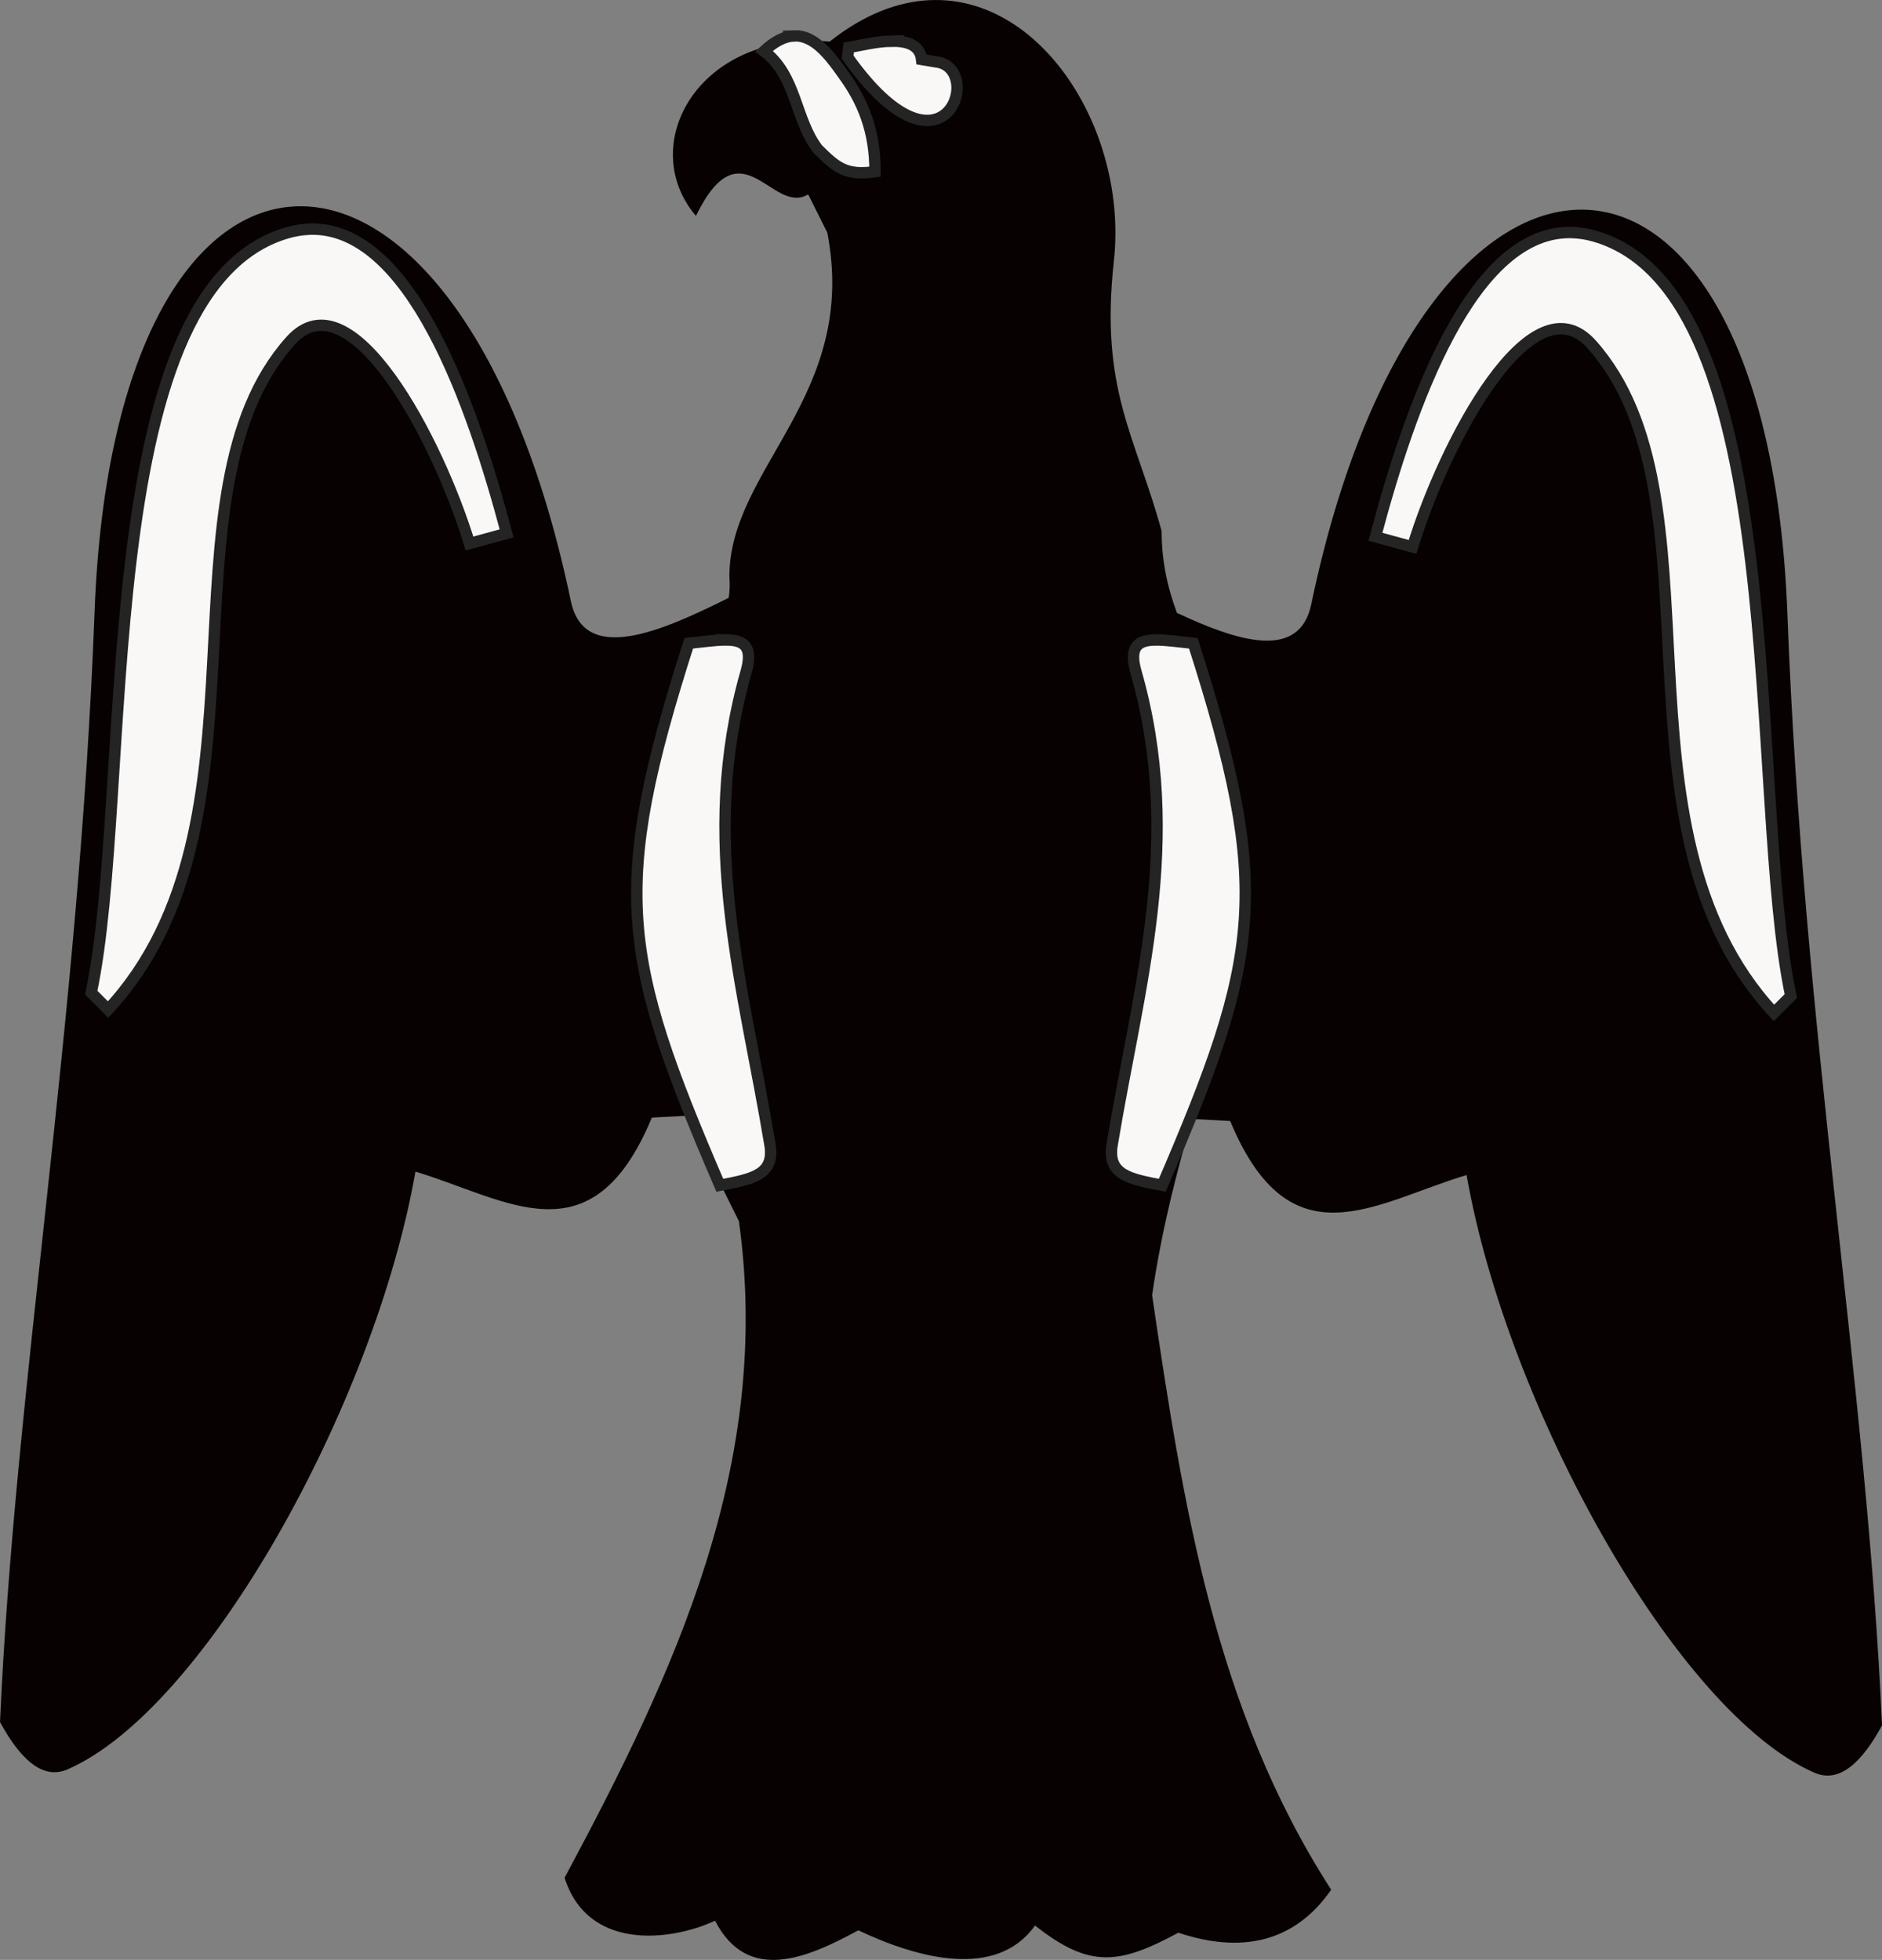
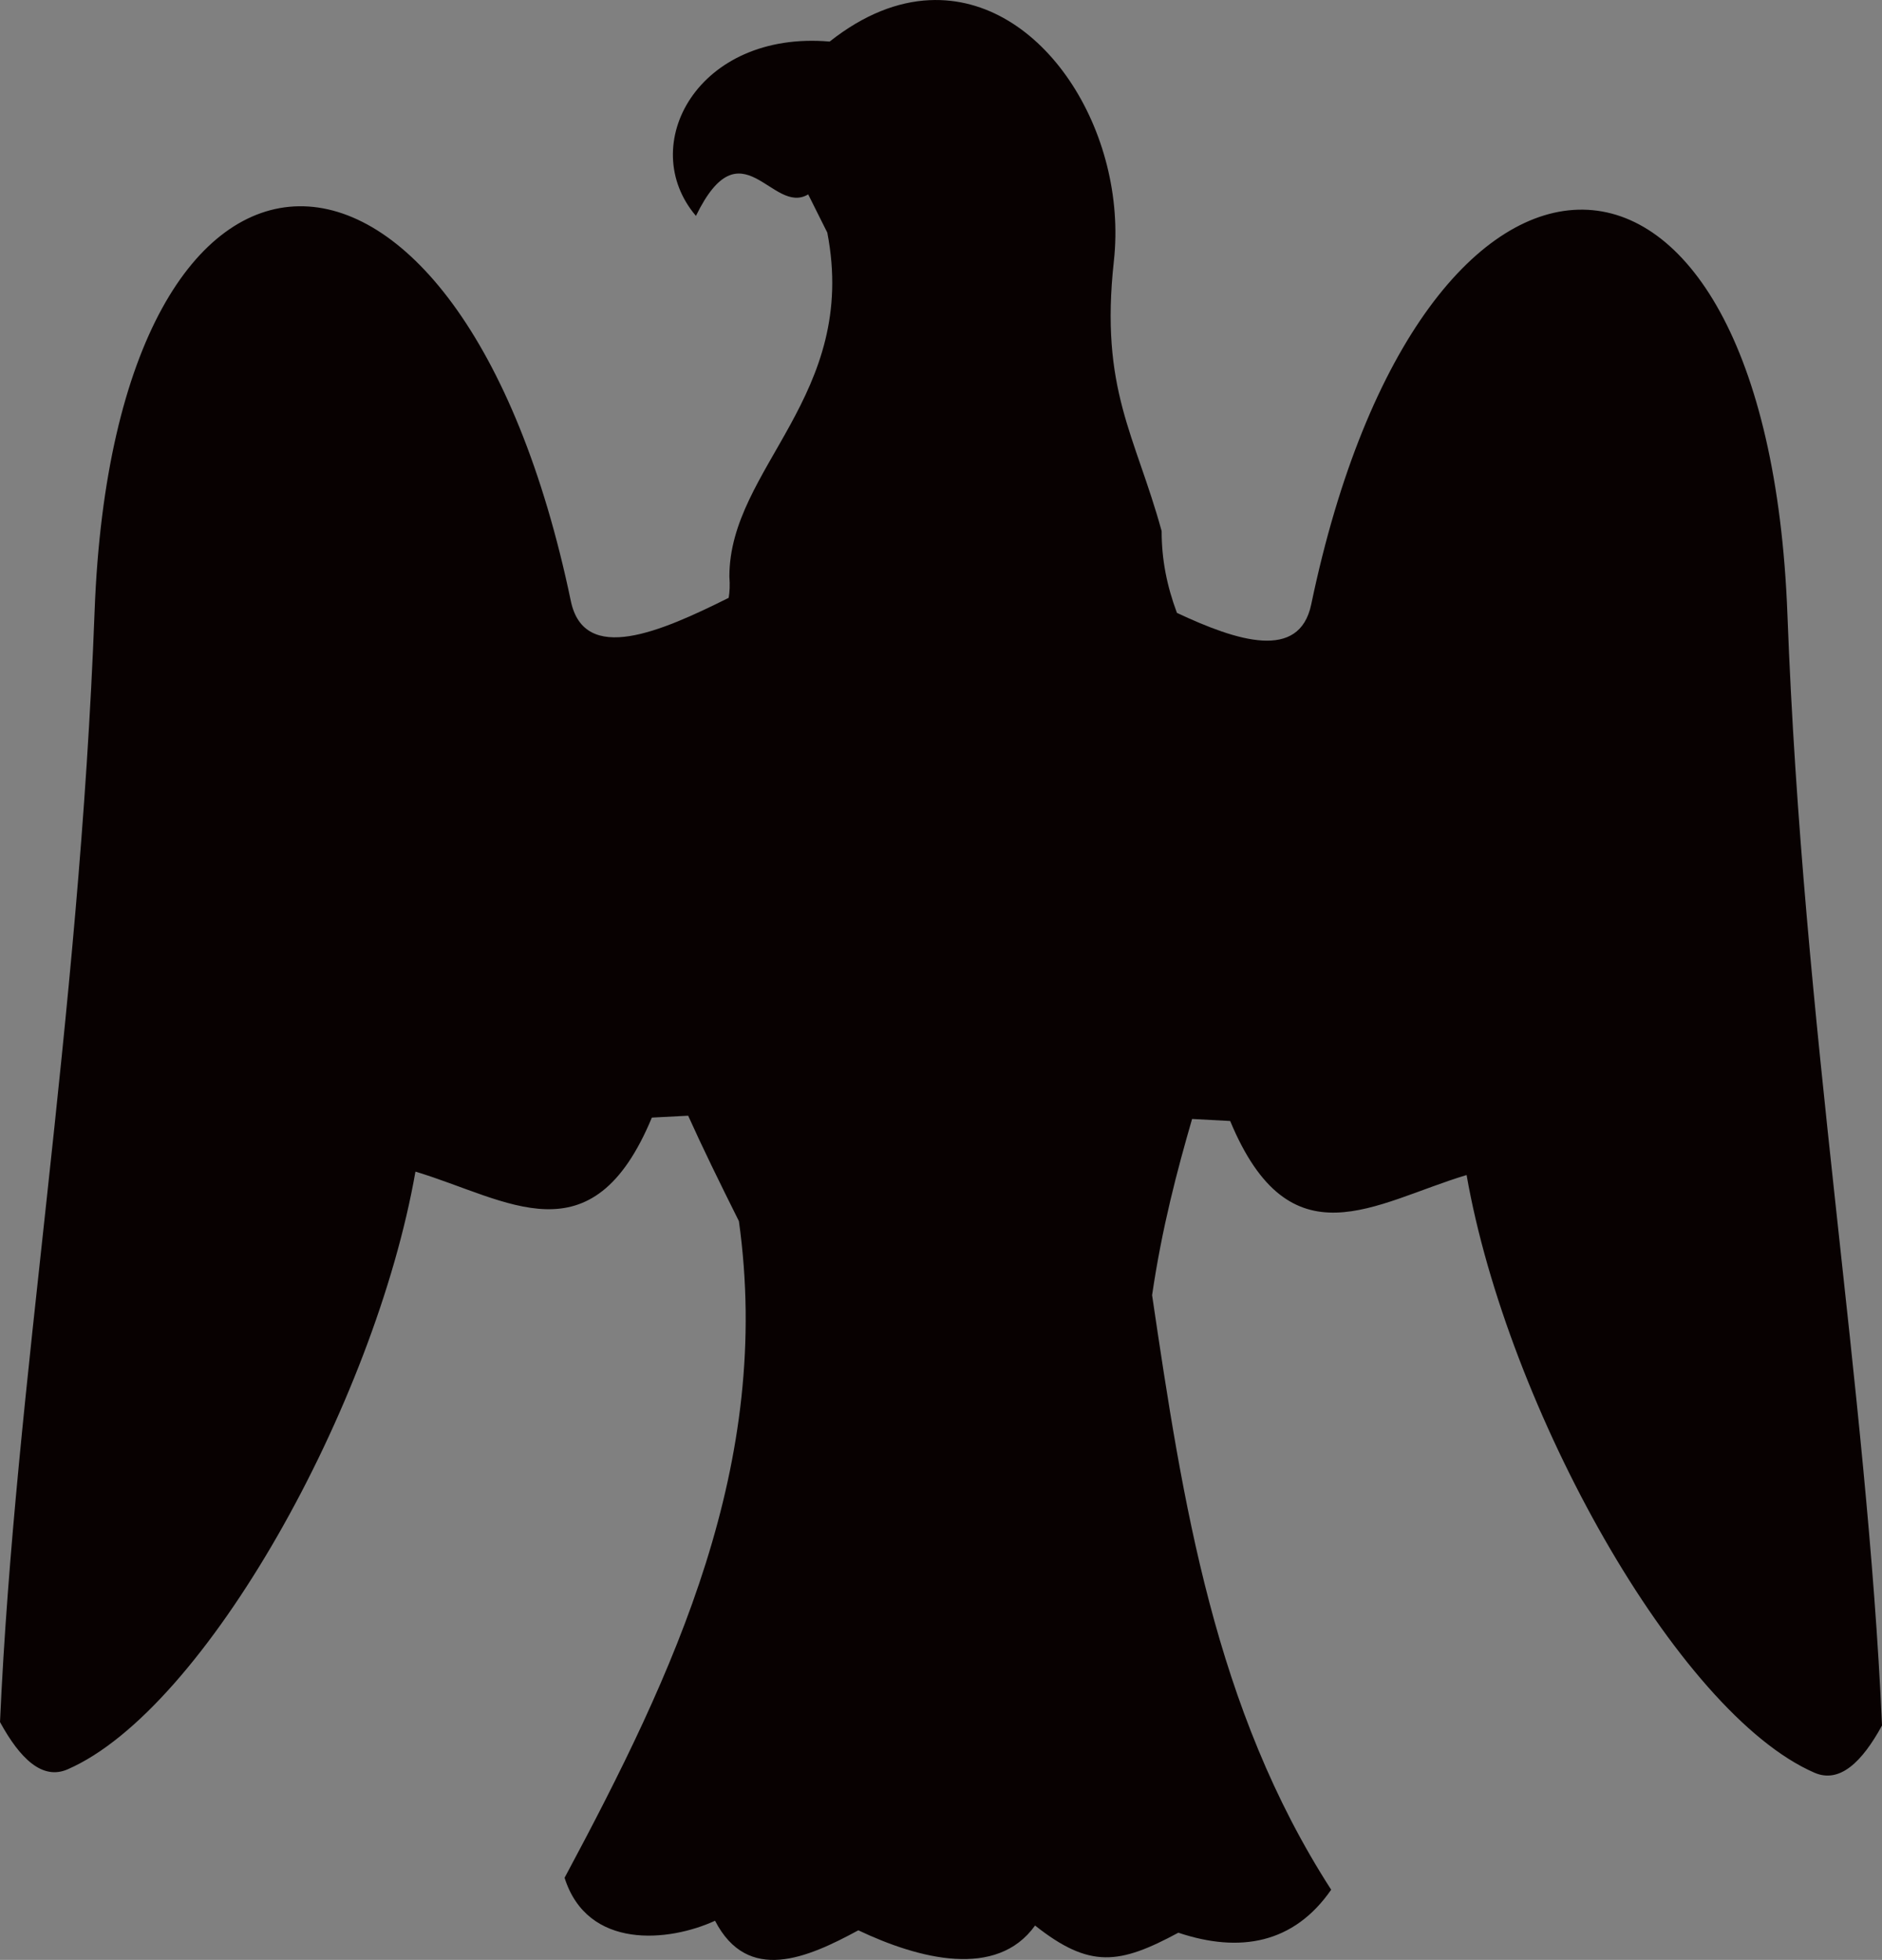
<svg xmlns="http://www.w3.org/2000/svg" xmlns:ns1="http://sodipodi.sourceforge.net/DTD/sodipodi-0.dtd" xmlns:ns2="http://www.inkscape.org/namespaces/inkscape" version="1.1" id="svg3713" width="826.784" height="861.144" viewBox="0 0 826.784 861.144" ns1:docname="PADESM voromahery.svg" ns2:version="0.92.3 (2405546, 2018-03-11)">
  <rect x="0" y="0" width="826.784" height="861.144" fill="#808080" stroke="none" />
  <defs id="defs3717" />
  <ns1:namedview pagecolor="#ffffff" bordercolor="#666666" borderopacity="1" objecttolerance="10" gridtolerance="10" guidetolerance="10" ns2:pageopacity="0" ns2:pageshadow="2" ns2:window-width="1366" ns2:window-height="705" id="namedview3715" showgrid="false" ns2:pagecheckerboard="true" fit-margin-top="0" fit-margin-left="0" fit-margin-right="0" fit-margin-bottom="0" ns2:zoom="0.31492007" ns2:cx="420.77056" ns2:cy="299.05855" ns2:window-x="-8" ns2:window-y="-8" ns2:window-maximized="1" ns2:current-layer="g5312" />
  <g transform="matrix(-1,0,0,1,548.791,-2.612)" id="g3756-2" />
  <g id="g5312" transform="matrix(4.2,0,0,4.2,-154.572,-1487.939)">
    <g id="g5318" transform="matrix(1.78,0,0,1.78,-105.479,-356.295)">
      <g id="g3756" style="fill:#080101;fill-opacity:1">
        <g id="g4623">
          <path ns2:connector-curvature="0" d="m 134.561,399.203 c -1.861,0.087 -3.849,0.832 -5.873,2.434 -7.742,-0.665 -11.393,6.095 -7.859,10.246 2.676,-5.492 4.476,0.005 6.596,-1.264 l 1.123,2.246 c 1.855,9.59 -5.754,13.825 -5.754,20.207 0.038,0.508 0.018,0.91 -0.041,1.258 -3.958,1.974 -8.489,3.963 -9.277,0.182 -3.239,-15.527 -9.937,-23.277 -15.975,-23.195 -6.037,0.081 -11.413,7.993 -12.008,23.791 -0.921,24.482 -4.669,45.289 -5.559,65.295 1.176,2.154 2.489,3.423 3.971,2.779 8.071,-3.506 18.049,-21.456 20.441,-35.129 5.426,1.629 10.363,5.316 13.893,-3.176 l 2.133,-0.111 c 0.84,1.865 1.827,3.886 2.982,6.197 1.985,14.254 -3.758,26.484 -10.244,38.592 1.344,4.251 6.128,3.774 8.842,2.525 1.925,3.725 5.429,2.183 8.42,0.562 3.562,1.691 8.133,2.871 10.385,-0.281 3.22,2.551 4.961,2.284 8.42,0.422 3.622,1.212 6.791,0.636 8.98,-2.527 -6.856,-10.639 -8.713,-22.697 -10.523,-34.943 0.584,-3.979 1.47,-7.313 2.35,-10.355 l 2.238,0.119 c 3.53,8.492 8.466,4.805 13.893,3.176 2.393,13.673 12.37,31.621 20.441,35.127 1.481,0.643 2.795,-0.623 3.971,-2.777 -0.89,-20.006 -4.637,-40.813 -5.559,-65.295 -1.189,-31.595 -21.504,-31.65 -27.982,-0.596 -0.695,3.332 -4.33,2.175 -7.893,0.502 -0.591,-1.593 -0.898,-3.121 -0.898,-4.807 -1.552,-5.656 -3.638,-8.315 -2.807,-15.871 0.831,-7.545 -4.181,-15.642 -10.826,-15.332 z" style="fill:#080101;fill-opacity:1;stroke:#000000;stroke-width:0;stroke-linecap:butt;stroke-linejoin:miter;stroke-miterlimit:4;stroke-dasharray:none;stroke-opacity:1" id="path3725" />
-           <path ns2:connector-curvature="0" d="m 126.59,401.303 c -0.525,0.024 -1.105,0.289 -1.762,0.896 1.915,1.436 1.821,4.021 3.156,5.754 1.099,1.1 1.676,1.578 3.369,1.332 0,-2.394 -0.7,-4.126 -1.895,-5.754 -0.826,-1.173 -1.713,-2.281 -2.869,-2.229 z m 5.676,0.312 c -0.915,0.024 -1.936,0.29 -2.457,0.373 l -0.068,0.561 c 5.717,8.048 8.092,0.591 5.191,0.281 l -0.842,-0.141 c -0.101,-0.883 -0.91,-1.099 -1.824,-1.074 z m -34.23,11.053 c -0.4,0.021 -0.809,0.091 -1.23,0.213 -11.604,3.369 -9.011,32.887 -11.512,44.654 l 0.992,0.992 c 10.18,-10.963 2.653,-30.266 10.717,-39.297 3.527,-3.951 8.646,5.769 10.52,11.908 l 2.182,-0.596 c -2.002,-7.542 -5.667,-18.186 -11.668,-17.875 z m 74.389,0.197 c -6.001,-0.311 -9.666,10.335 -11.668,17.877 l 2.182,0.596 c 1.874,-6.139 6.992,-15.859 10.52,-11.908 8.064,9.031 0.537,28.332 10.717,39.295 l 0.992,-0.992 c -2.501,-11.767 0.093,-41.285 -11.512,-44.654 -0.421,-0.122 -0.83,-0.192 -1.23,-0.213 z m -49.789,23.941 c -0.61,-0.009 -1.389,0.111 -2.229,0.195 -4.633,14.47 -3.967,18.398 1.824,31.855 1.906,-0.368 3.242,-0.604 2.947,-2.385 -1.541,-9.311 -4.23,-17.874 -1.402,-27.787 0.425,-1.491 -0.124,-1.864 -1.141,-1.879 z m 25.191,0 c -1.017,0.015 -1.564,0.388 -1.139,1.879 2.827,9.913 0.139,18.476 -1.402,27.787 -0.295,1.781 1.04,2.017 2.945,2.385 5.792,-13.457 6.459,-17.385 1.826,-31.855 -0.839,-0.084 -1.62,-0.204 -2.23,-0.195 z" style="fill:#faf7f7;fill-opacity:1;stroke:#242424;stroke-width:0.669;stroke-linecap:butt;stroke-linejoin:miter;stroke-miterlimit:4;stroke-dasharray:none;stroke-opacity:1" id="path3742" />
        </g>
      </g>
    </g>
  </g>
</svg>